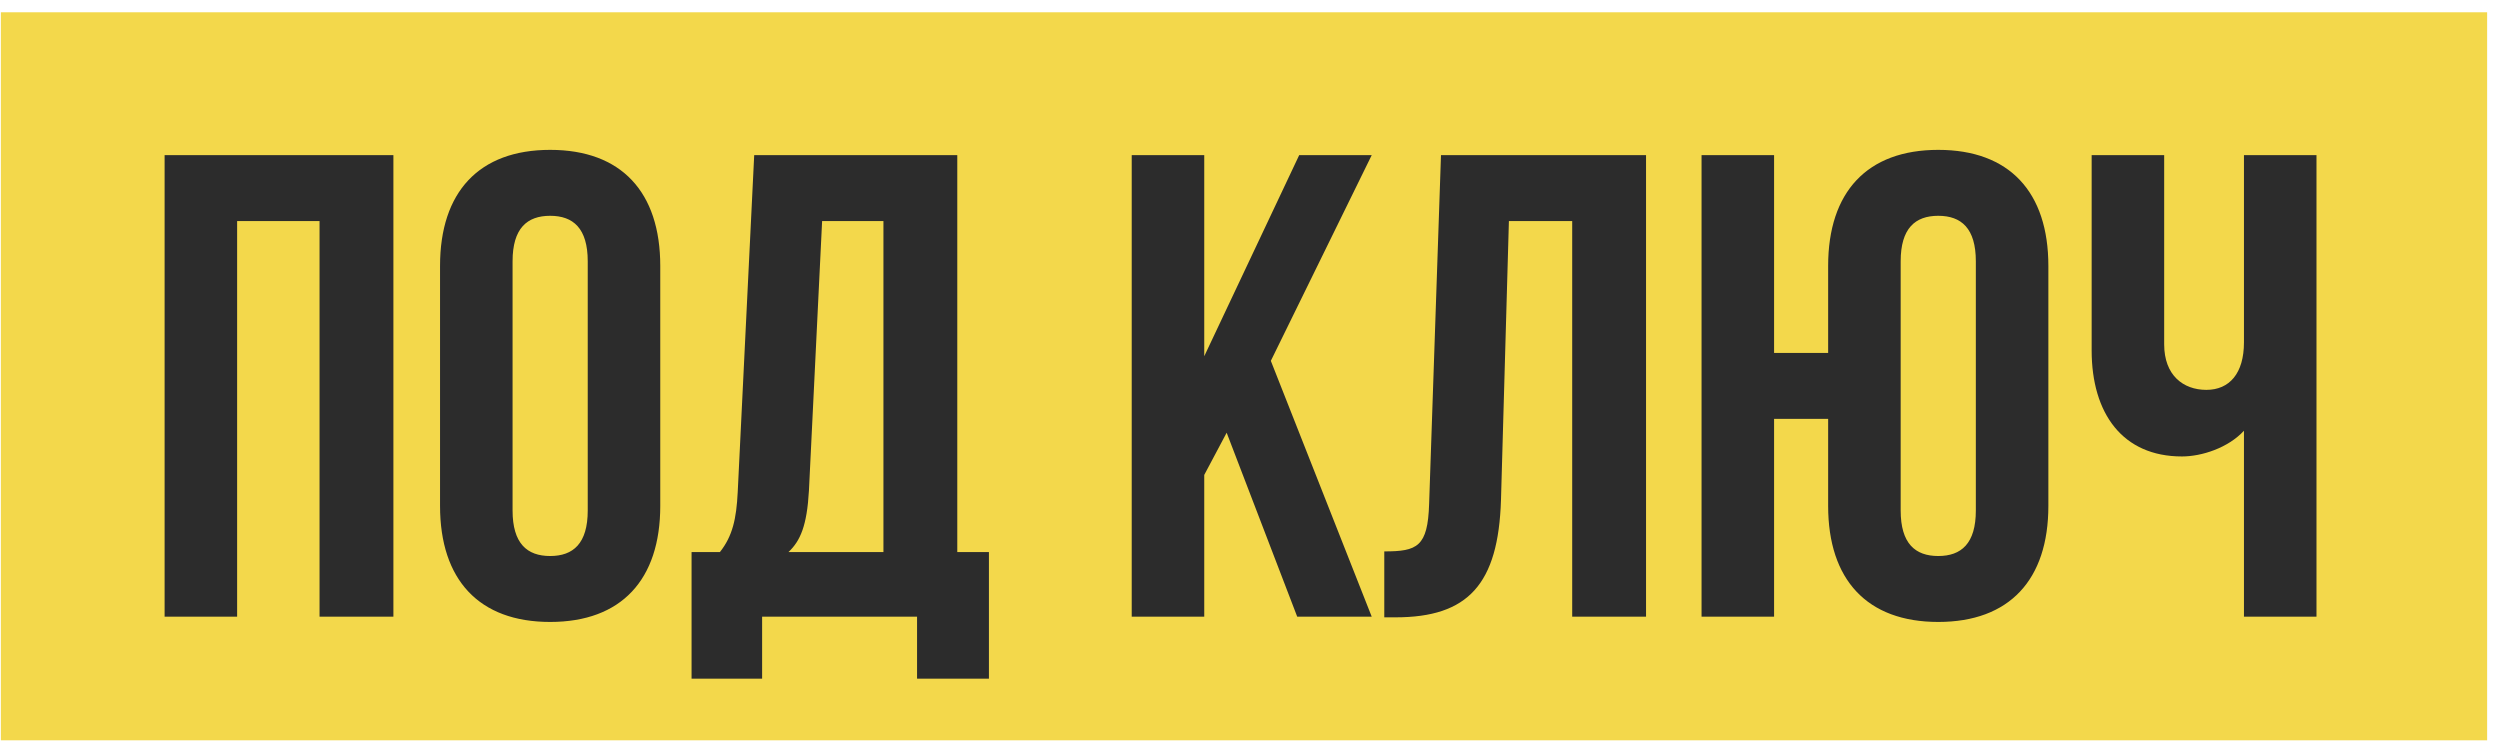
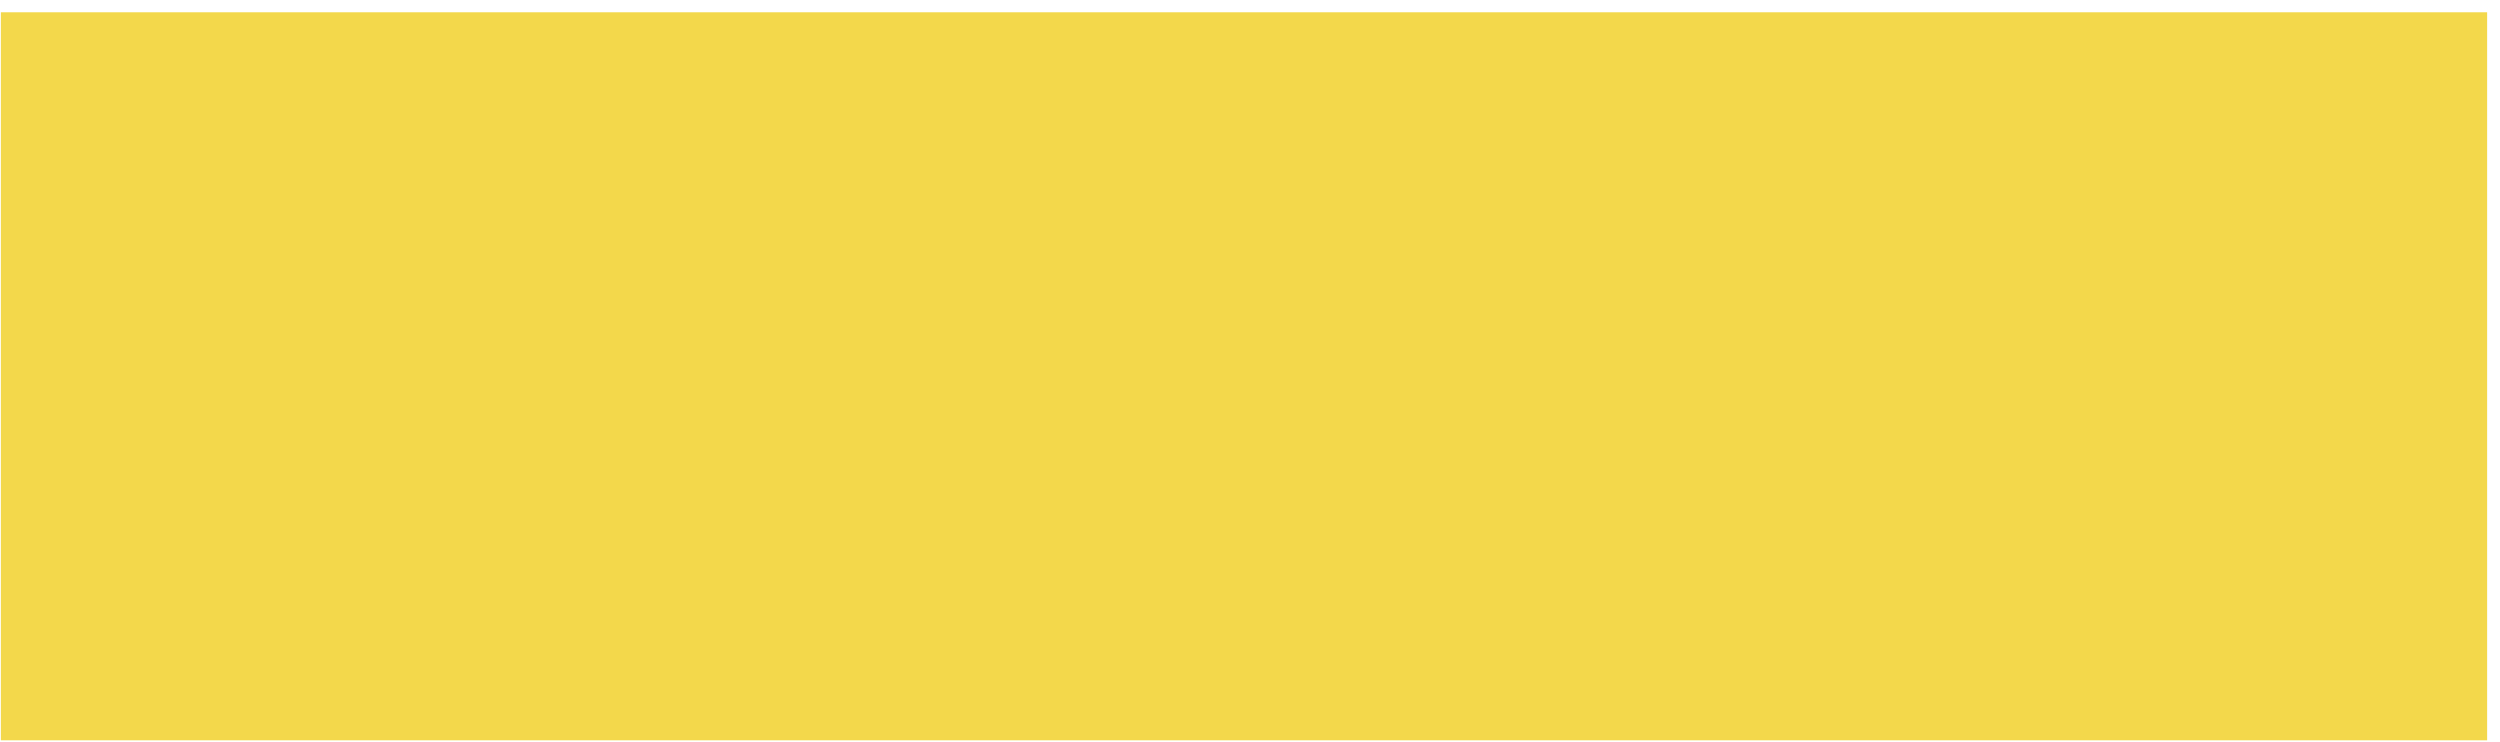
<svg xmlns="http://www.w3.org/2000/svg" width="182" height="54" viewBox="0 0 182 54" fill="none">
  <rect width="181" height="53" transform="translate(0.063 0.894)" fill="#F3D84B" />
-   <path d="M17.263 44.894H11.983V11.294H28.639V44.894H23.263V16.094H17.263V44.894ZM32.035 19.358C32.035 13.982 34.867 10.91 40.051 10.91C45.235 10.91 48.067 13.982 48.067 19.358V36.83C48.067 42.206 45.235 45.278 40.051 45.278C34.867 45.278 32.035 42.206 32.035 36.83V19.358ZM37.315 37.166C37.315 39.566 38.371 40.478 40.051 40.478C41.731 40.478 42.787 39.566 42.787 37.166V19.022C42.787 16.622 41.731 15.71 40.051 15.71C38.371 15.71 37.315 16.622 37.315 19.022V37.166ZM66.762 49.406V44.894H55.482V49.406H50.346V40.19H52.41C53.322 39.038 53.61 37.79 53.706 35.822L54.906 11.294H69.69V40.19H71.994V49.406H66.762ZM58.89 35.726C58.746 38.27 58.266 39.374 57.402 40.19H64.314V16.094H59.85L58.89 35.726ZM89.301 31.502L87.669 34.574V44.894H82.389V11.294H87.669V25.934L94.581 11.294H99.861L92.517 26.27L99.861 44.894H94.437L89.301 31.502ZM100.776 40.142C103.176 40.142 103.944 39.806 104.04 36.686L104.904 11.294H119.832V44.894H114.456V16.094H109.848L109.272 36.398C109.08 42.542 106.872 44.942 101.592 44.942H100.776V40.142ZM133.089 30.494H129.153V44.894H123.873V11.294H129.153V25.694H133.089V19.358C133.089 13.982 135.921 10.91 141.105 10.91C146.289 10.91 149.121 13.982 149.121 19.358V36.83C149.121 42.206 146.289 45.278 141.105 45.278C135.921 45.278 133.089 42.206 133.089 36.83V30.494ZM138.369 37.166C138.369 39.566 139.425 40.478 141.105 40.478C142.785 40.478 143.841 39.566 143.841 37.166V19.022C143.841 16.622 142.785 15.71 141.105 15.71C139.425 15.71 138.369 16.622 138.369 19.022V37.166ZM168.64 11.294V44.894H163.36V31.358C162.208 32.606 160.288 33.23 158.848 33.23C154.528 33.23 152.272 30.11 152.272 25.502V11.294H157.552V25.07C157.552 27.326 158.944 28.382 160.624 28.382C162.304 28.382 163.36 27.182 163.36 24.926V11.294H168.64Z" fill="#2C2C2C" />
</svg>